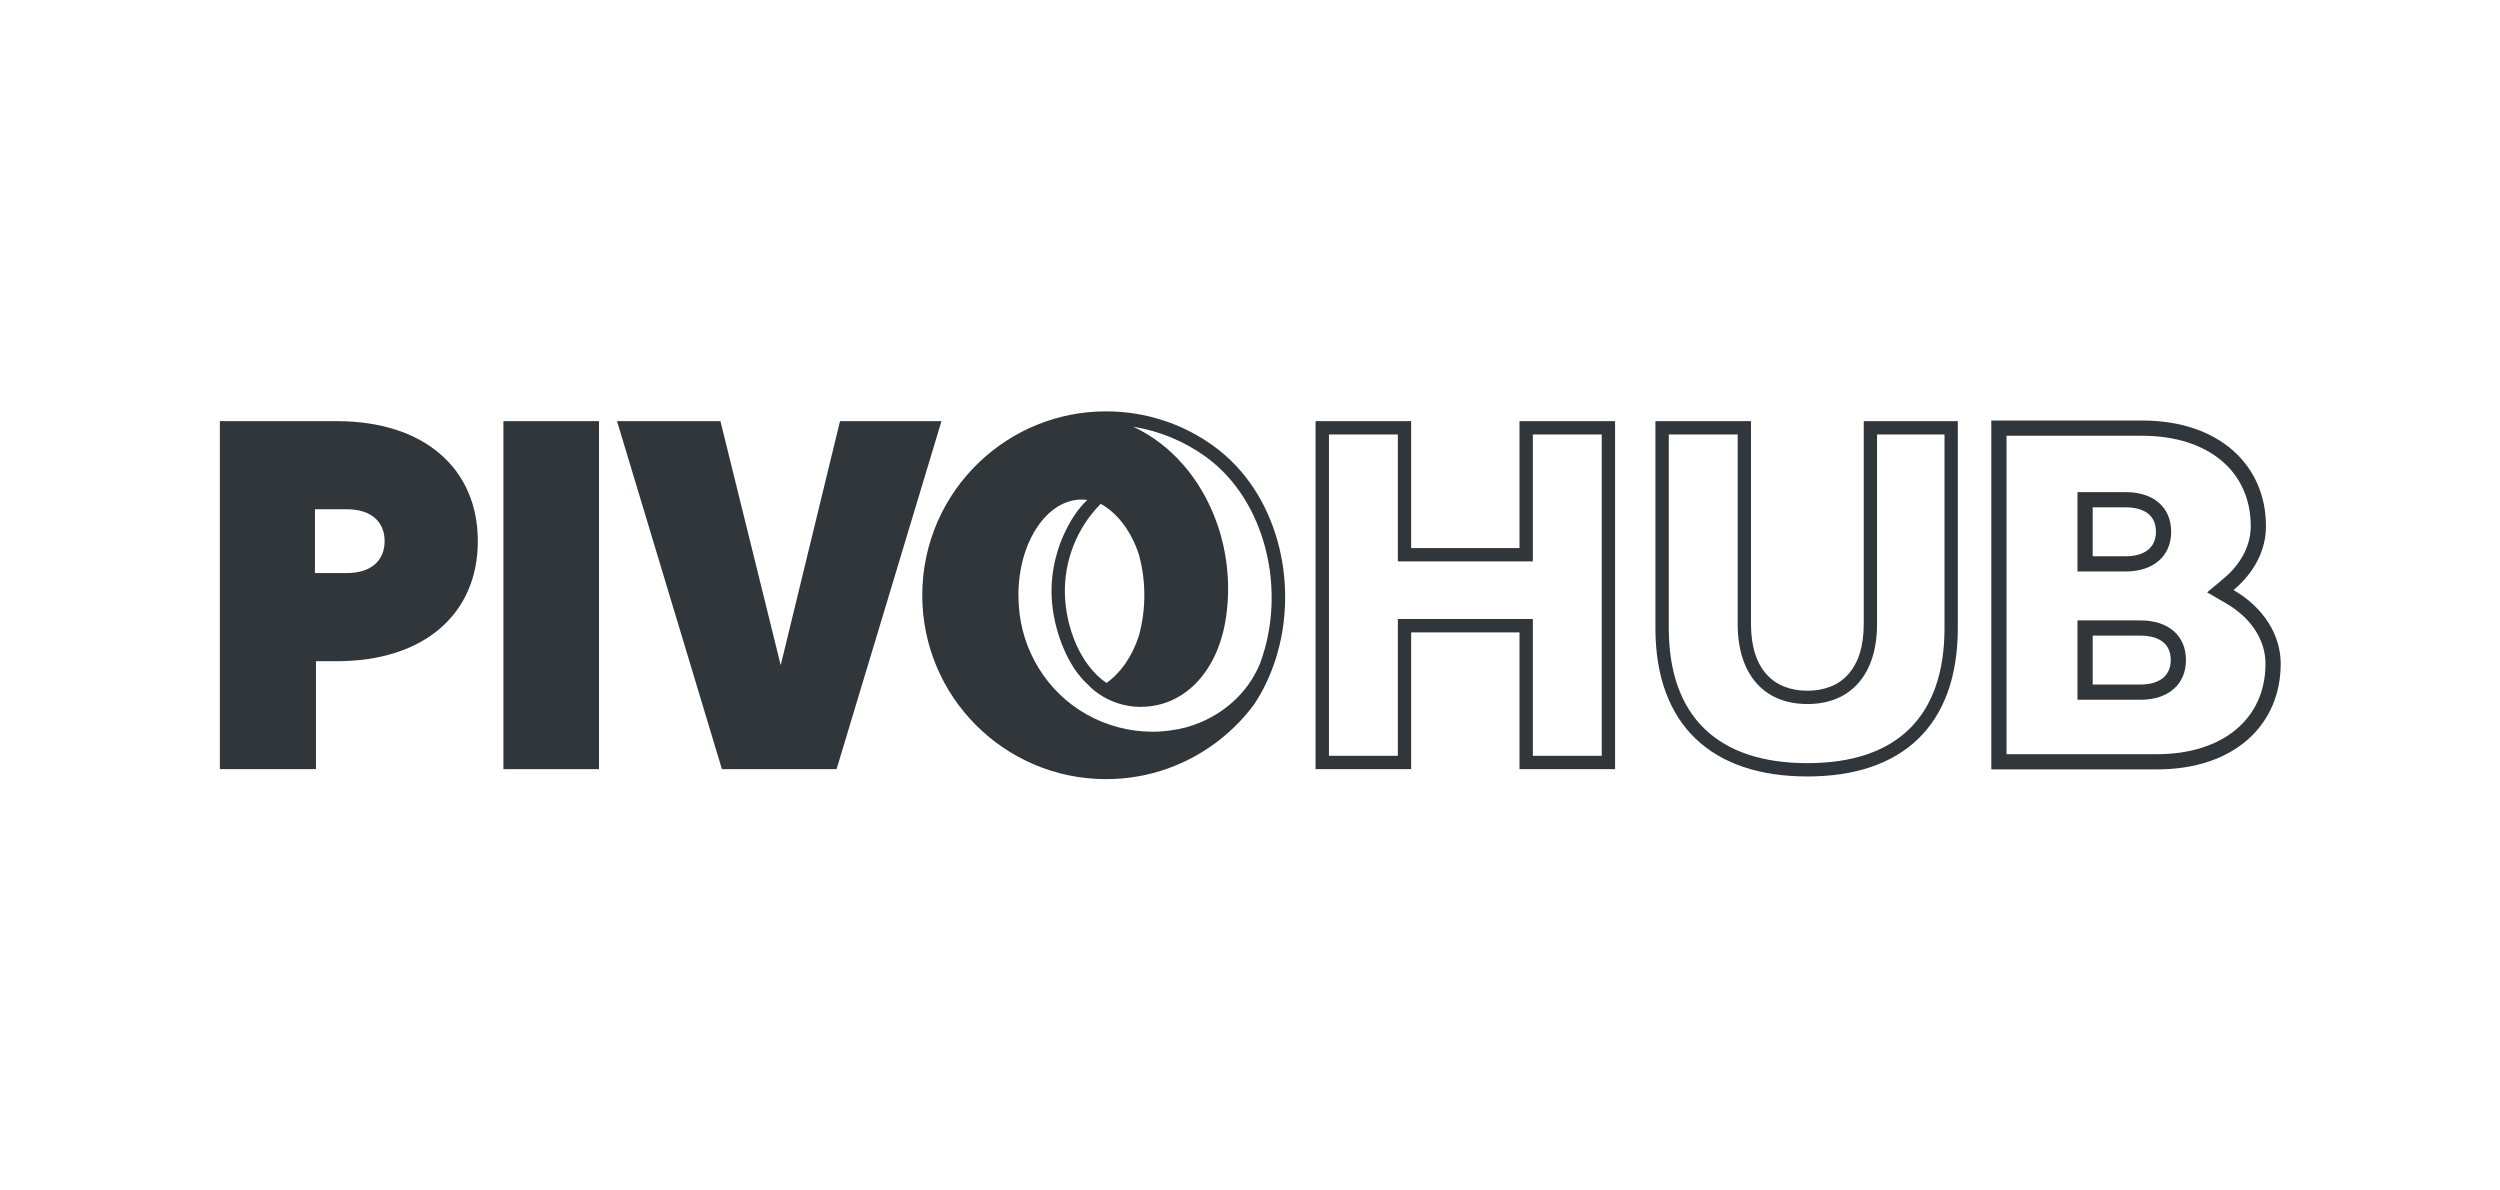
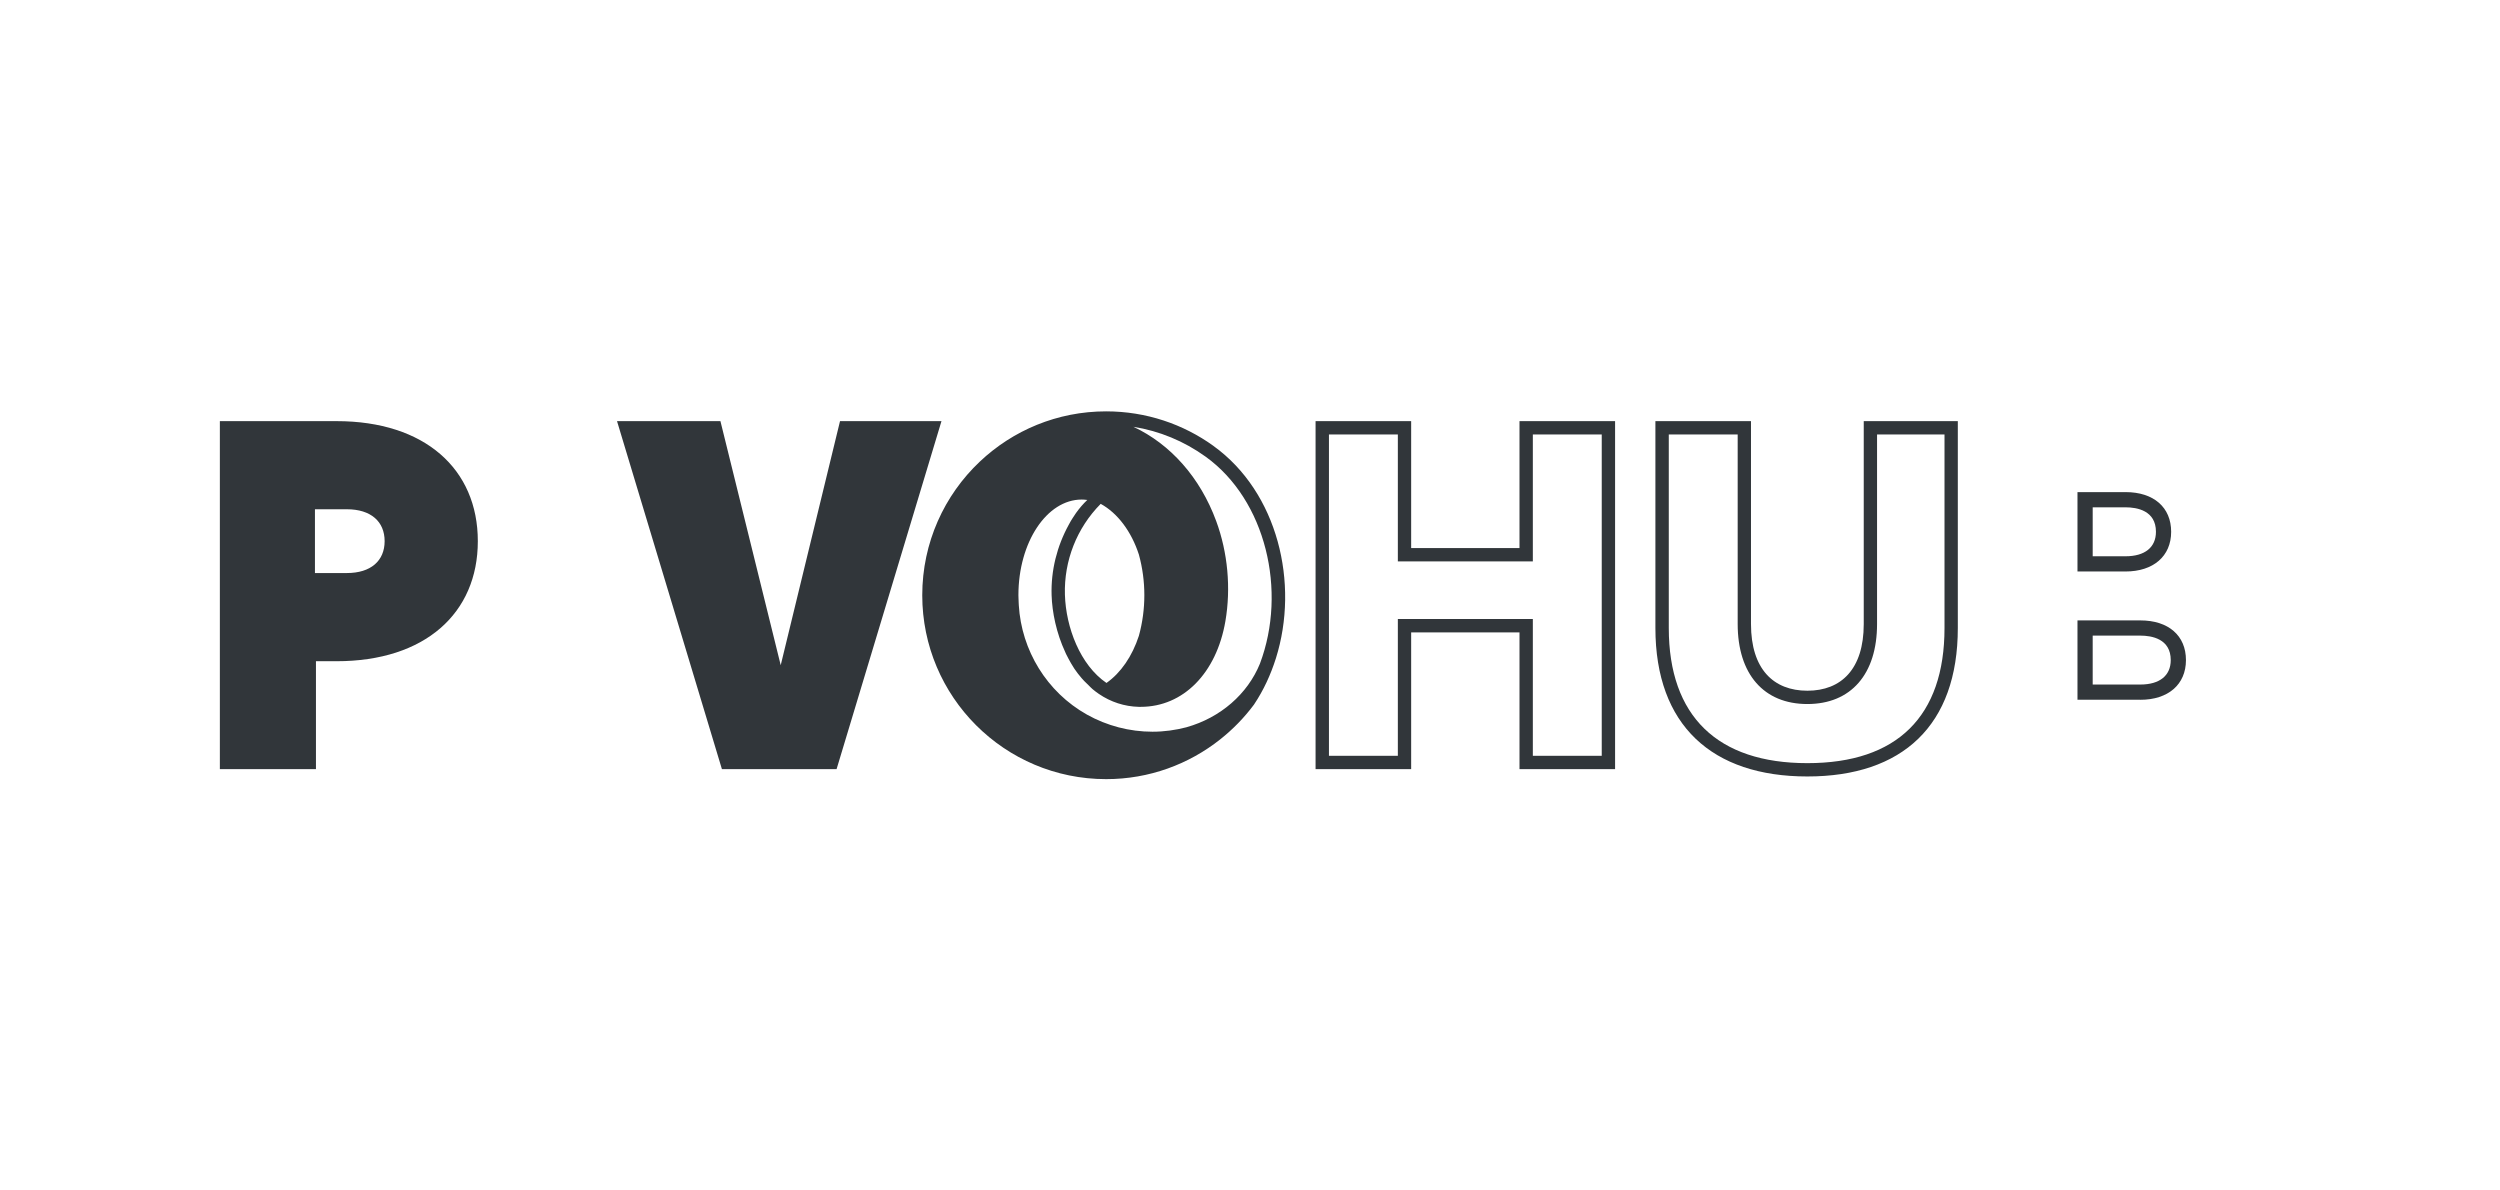
<svg xmlns="http://www.w3.org/2000/svg" xmlns:ns1="http://www.inkscape.org/namespaces/inkscape" xmlns:ns2="http://sodipodi.sourceforge.net/DTD/sodipodi-0.dtd" width="210mm" height="100mm" viewBox="0 0 210 100" version="1.1" id="svg1" xml:space="preserve" ns1:version="1.3 (0e150ed, 2023-07-21)" ns2:docname="logos.svg">
  <ns2:namedview id="namedview1" pagecolor="#505050" bordercolor="#eeeeee" borderopacity="1" ns1:showpageshadow="0" ns1:pageopacity="0" ns1:pagecheckerboard="0" ns1:deskcolor="#d1d1d1" ns1:document-units="mm" ns1:zoom="0.39690756" ns1:cx="587.03845" ns1:cy="704.19419" ns1:window-width="1712" ns1:window-height="1070" ns1:window-x="0" ns1:window-y="42" ns1:window-maximized="0" ns1:current-layer="layer1">
    <ns1:page x="0" y="0" width="210" height="100" id="page13" margin="0" bleed="0" />
  </ns2:namedview>
  <defs id="defs1">
    <style id="style1">
      .cls-1 {
        fill: #31363a;
        stroke-width: 0px;
      }
    </style>
    <style id="style1-3">
      .cls-1 {
        fill: #ffe655;
        stroke-width: 0px;
      }
    </style>
    <style id="style1-8">
      .cls-1 {
        fill: #ffe655;
        stroke-width: 0px;
      }
    </style>
    <style id="style1-0">
      .cls-1 {
        fill: #31363a;
        stroke-width: 0px;
      }
    </style>
  </defs>
  <g ns1:label="Layer 1" ns1:groupmode="layer" id="layer1" transform="translate(-182.652,-269.311)">
    <g id="g11" transform="translate(191.547,136.648)">
      <g id="g6" transform="matrix(0.265,0,0,0.265,-21.082,136.324)">
        <g id="g5">
          <g id="g2">
            <path class="cls-1" d="M 553.71,123.9 V 225.75 H 531.87 V 182.4 h -42.79 v 43.35 H 467.24 V 123.9 h 21.84 v 40.24 h 42.79 V 123.9 h 21.84 m 4.23,-4.22 h -30.3 v 40.24 H 493.3 V 119.68 H 463 v 110.31 h 30.3 v -43.35 h 34.34 v 43.35 h 30.3 z" id="path1" style="fill:#31363a;stroke-width:0px" />
            <path class="cls-1" d="m 662.36,123.9 v 61.34 c 0,28.03 -15.03,42.85 -43.47,42.85 -28.44,0 -43.93,-14.82 -43.93,-42.85 V 123.9 h 21.84 v 60.09 c 0,15.88 8.26,25.36 22.09,25.36 13.83,0 22.09,-9.48 22.09,-25.36 V 123.9 h 21.37 m 4.24,-4.22 H 636.76 V 184 c 0,14.29 -7.15,21.13 -17.87,21.13 -10.72,0 -17.87,-6.84 -17.87,-21.13 v -64.32 h -30.3 v 65.56 c 0,30.92 18.02,47.07 48.16,47.07 30.14,0 47.7,-16.16 47.7,-47.07 v -65.56 0 z" id="path2" style="fill:#31363a;stroke-width:0px" />
          </g>
          <g id="g4">
-             <path class="cls-1" d="m 205.56,119.68 h 30.3 v 110.31 h -30.3 z" id="path3" style="fill:#31363a;stroke-width:0px" />
            <path class="cls-1" d="M 274.82,229.98 241.57,119.67 h 32.78 l 19.11,77.37 18.8,-77.37 h 32.16 l -33.25,110.31 z" id="path4" style="fill:#31363a;stroke-width:0px" />
          </g>
        </g>
        <path class="cls-1" d="m 152.7,119.68 h -37.02 v 110.31 h 30.46 v -34.21 h 6.55 c 27.98,0 44.76,-15.19 44.76,-38.05 0,-22.86 -16.79,-38.05 -44.76,-38.05 z m 3.23,48.16 h -10.11 v -20.23 h 10.11 c 7.62,0 11.98,3.89 11.98,10.11 0,6.22 -4.36,10.11 -11.98,10.11 z" id="path5" style="fill:#31363a;stroke-width:0px" />
      </g>
      <g id="g8" transform="matrix(0.265,0,0,0.265,-21.082,136.324)">
-         <path class="cls-1" d="m 395.52,146.13 c 0,0 -0.02,0 -0.03,-0.01 0,0 0.02,0.01 0.03,0.02 0,0 0,0 0,0 z" id="path6" style="fill:#31363a;stroke-width:0px" />
        <path class="cls-1" d="m 395.47,146.11 c 0,0 0.01,0 0.02,0 0,0 -0.01,0 -0.02,0 z" id="path7" style="fill:#31363a;stroke-width:0px" />
        <path class="cls-1" d="m 369.51,178.29 c -0.02,-0.28 -0.02,-0.56 -0.04,-0.84 0.01,0.28 0.02,0.57 0.04,0.84 z" id="path8" style="fill:#31363a;stroke-width:0px" />
      </g>
      <path class="cls-1" d="m 93.035,170.119 c -2.537,-1.828 -5.652,-2.902 -9.017,-2.902 -4.109,0 -7.842,1.606 -10.61,4.223 0,0 0,0 0,0 -2.979,2.815 -4.834,6.802 -4.834,11.224 0,8.53 6.916,15.446 15.446,15.446 3.625,0 6.953,-1.254 9.588,-3.344 1.066,-0.847 2.021,-1.826 2.834,-2.921 0.003,-0.005 0.008,-0.011 0.011,-0.016 0,0 0,0 0,-0.003 0.794,-1.188 1.394,-2.498 1.826,-3.863 1.984,-6.302 0.159,-13.949 -5.244,-17.841 z m -9.469,4.868 c 0,0 0,0 0,0 1.423,0.781 2.577,2.323 3.207,4.265 0.609,2.23 0.609,4.583 0,6.813 v 0 c -0.558,1.72 -1.524,3.125 -2.725,3.966 0.011,0.005 0.019,0.011 0.029,0.016 -0.008,-0.005 -0.016,-0.008 -0.024,-0.013 0,0 -0.005,0 -0.005,-0.003 -2.207,-1.505 -3.408,-4.662 -3.49,-7.414 -0.085,-2.85 1,-5.607 3.006,-7.631 v 0 z m 7.218,18.762 c -0.929,0.243 -1.889,0.378 -2.871,0.378 -1.921,0 -3.826,-0.497 -5.503,-1.437 -3.379,-1.894 -5.503,-5.405 -5.726,-9.194 -0.005,-0.074 -0.005,-0.148 -0.011,-0.222 -0.005,-0.148 -0.016,-0.294 -0.016,-0.442 0,-0.061 -0.005,-0.119 -0.005,-0.18 0,-4.434 2.381,-8.027 5.318,-8.027 0.159,0 0.315,0.013 0.468,0.034 -0.339,0.32 -0.656,0.688 -0.947,1.095 -0.095,0.138 -0.188,0.275 -0.275,0.415 -0.053,0.085 -0.108,0.167 -0.159,0.254 -0.061,0.103 -0.114,0.209 -0.172,0.312 -0.99,1.797 -1.508,3.839 -1.445,5.916 0.042,1.429 0.397,3.183 1.148,4.797 0.021,0.048 0.042,0.098 0.064,0.146 0.069,0.146 0.146,0.286 0.22,0.426 0.127,0.235 0.259,0.468 0.405,0.693 0.026,0.042 0.053,0.087 0.079,0.127 0.185,0.275 0.392,0.54 0.611,0.794 0.071,0.082 0.143,0.159 0.214,0.235 0.116,0.124 0.243,0.238 0.365,0.357 0.114,0.106 0.212,0.225 0.333,0.323 0.172,0.143 0.349,0.28 0.537,0.407 0.997,0.68 2.151,1.053 3.342,1.082 0.056,0 0.111,0 0.169,0 3.572,0 6.363,-2.826 7.112,-7.197 0.476,-2.778 0.201,-5.763 -0.773,-8.408 -1.352,-3.67 -3.847,-6.464 -6.956,-7.919 2.185,0.349 4.249,1.201 6.07,2.511 5.056,3.641 6.858,11.284 4.561,17.383 -1.037,2.553 -3.315,4.538 -6.157,5.339 z" id="path9" style="fill:#31363a;stroke-width:0px" />
-       <path class="cls-1" d="m 171.045,169.267 c 5.543,0 9.123,2.982 9.123,7.596 0,1.603 -0.804,3.162 -2.267,4.387 l -1.397,1.169 1.577,0.915 c 2.114,1.228 3.326,3.08 3.326,5.085 0,4.614 -3.58,7.596 -9.123,7.596 h -12.631 v -26.749 h 11.393 m 0,-1.278 h -12.671 v 29.305 h 13.909 c 6.522,0 10.401,-3.757 10.401,-8.874 0,-2.394 -1.402,-4.704 -3.963,-6.191 1.775,-1.487 2.725,-3.384 2.725,-5.366 0,-5.077 -3.879,-8.874 -10.401,-8.874 z" id="path10" style="fill:#31363a;stroke-width:0px" />
      <path class="cls-1" d="m 169.651,180.668 h -4.038 v -6.668 h 4.038 c 2.363,0 3.831,1.278 3.831,3.334 0,2.056 -1.503,3.334 -3.831,3.334 z m -2.76,-1.278 h 2.76 c 1.622,0 2.553,-0.749 2.553,-2.056 0,-1.789 -1.598,-2.056 -2.553,-2.056 h -2.76 v 4.109 z" id="path11" style="fill:#31363a;stroke-width:0px" />
      <path class="cls-1" d="m 170.894,191.442 h -5.281 v -6.665 h 5.281 c 2.363,0 3.831,1.278 3.831,3.334 0,2.056 -1.503,3.334 -3.831,3.334 z m -4.003,-1.278 h 4.003 c 1.622,0 2.553,-0.749 2.553,-2.053 0,-1.789 -1.598,-2.056 -2.553,-2.056 h -4.003 z" id="path12" style="fill:#31363a;stroke-width:0px" />
    </g>
  </g>
</svg>